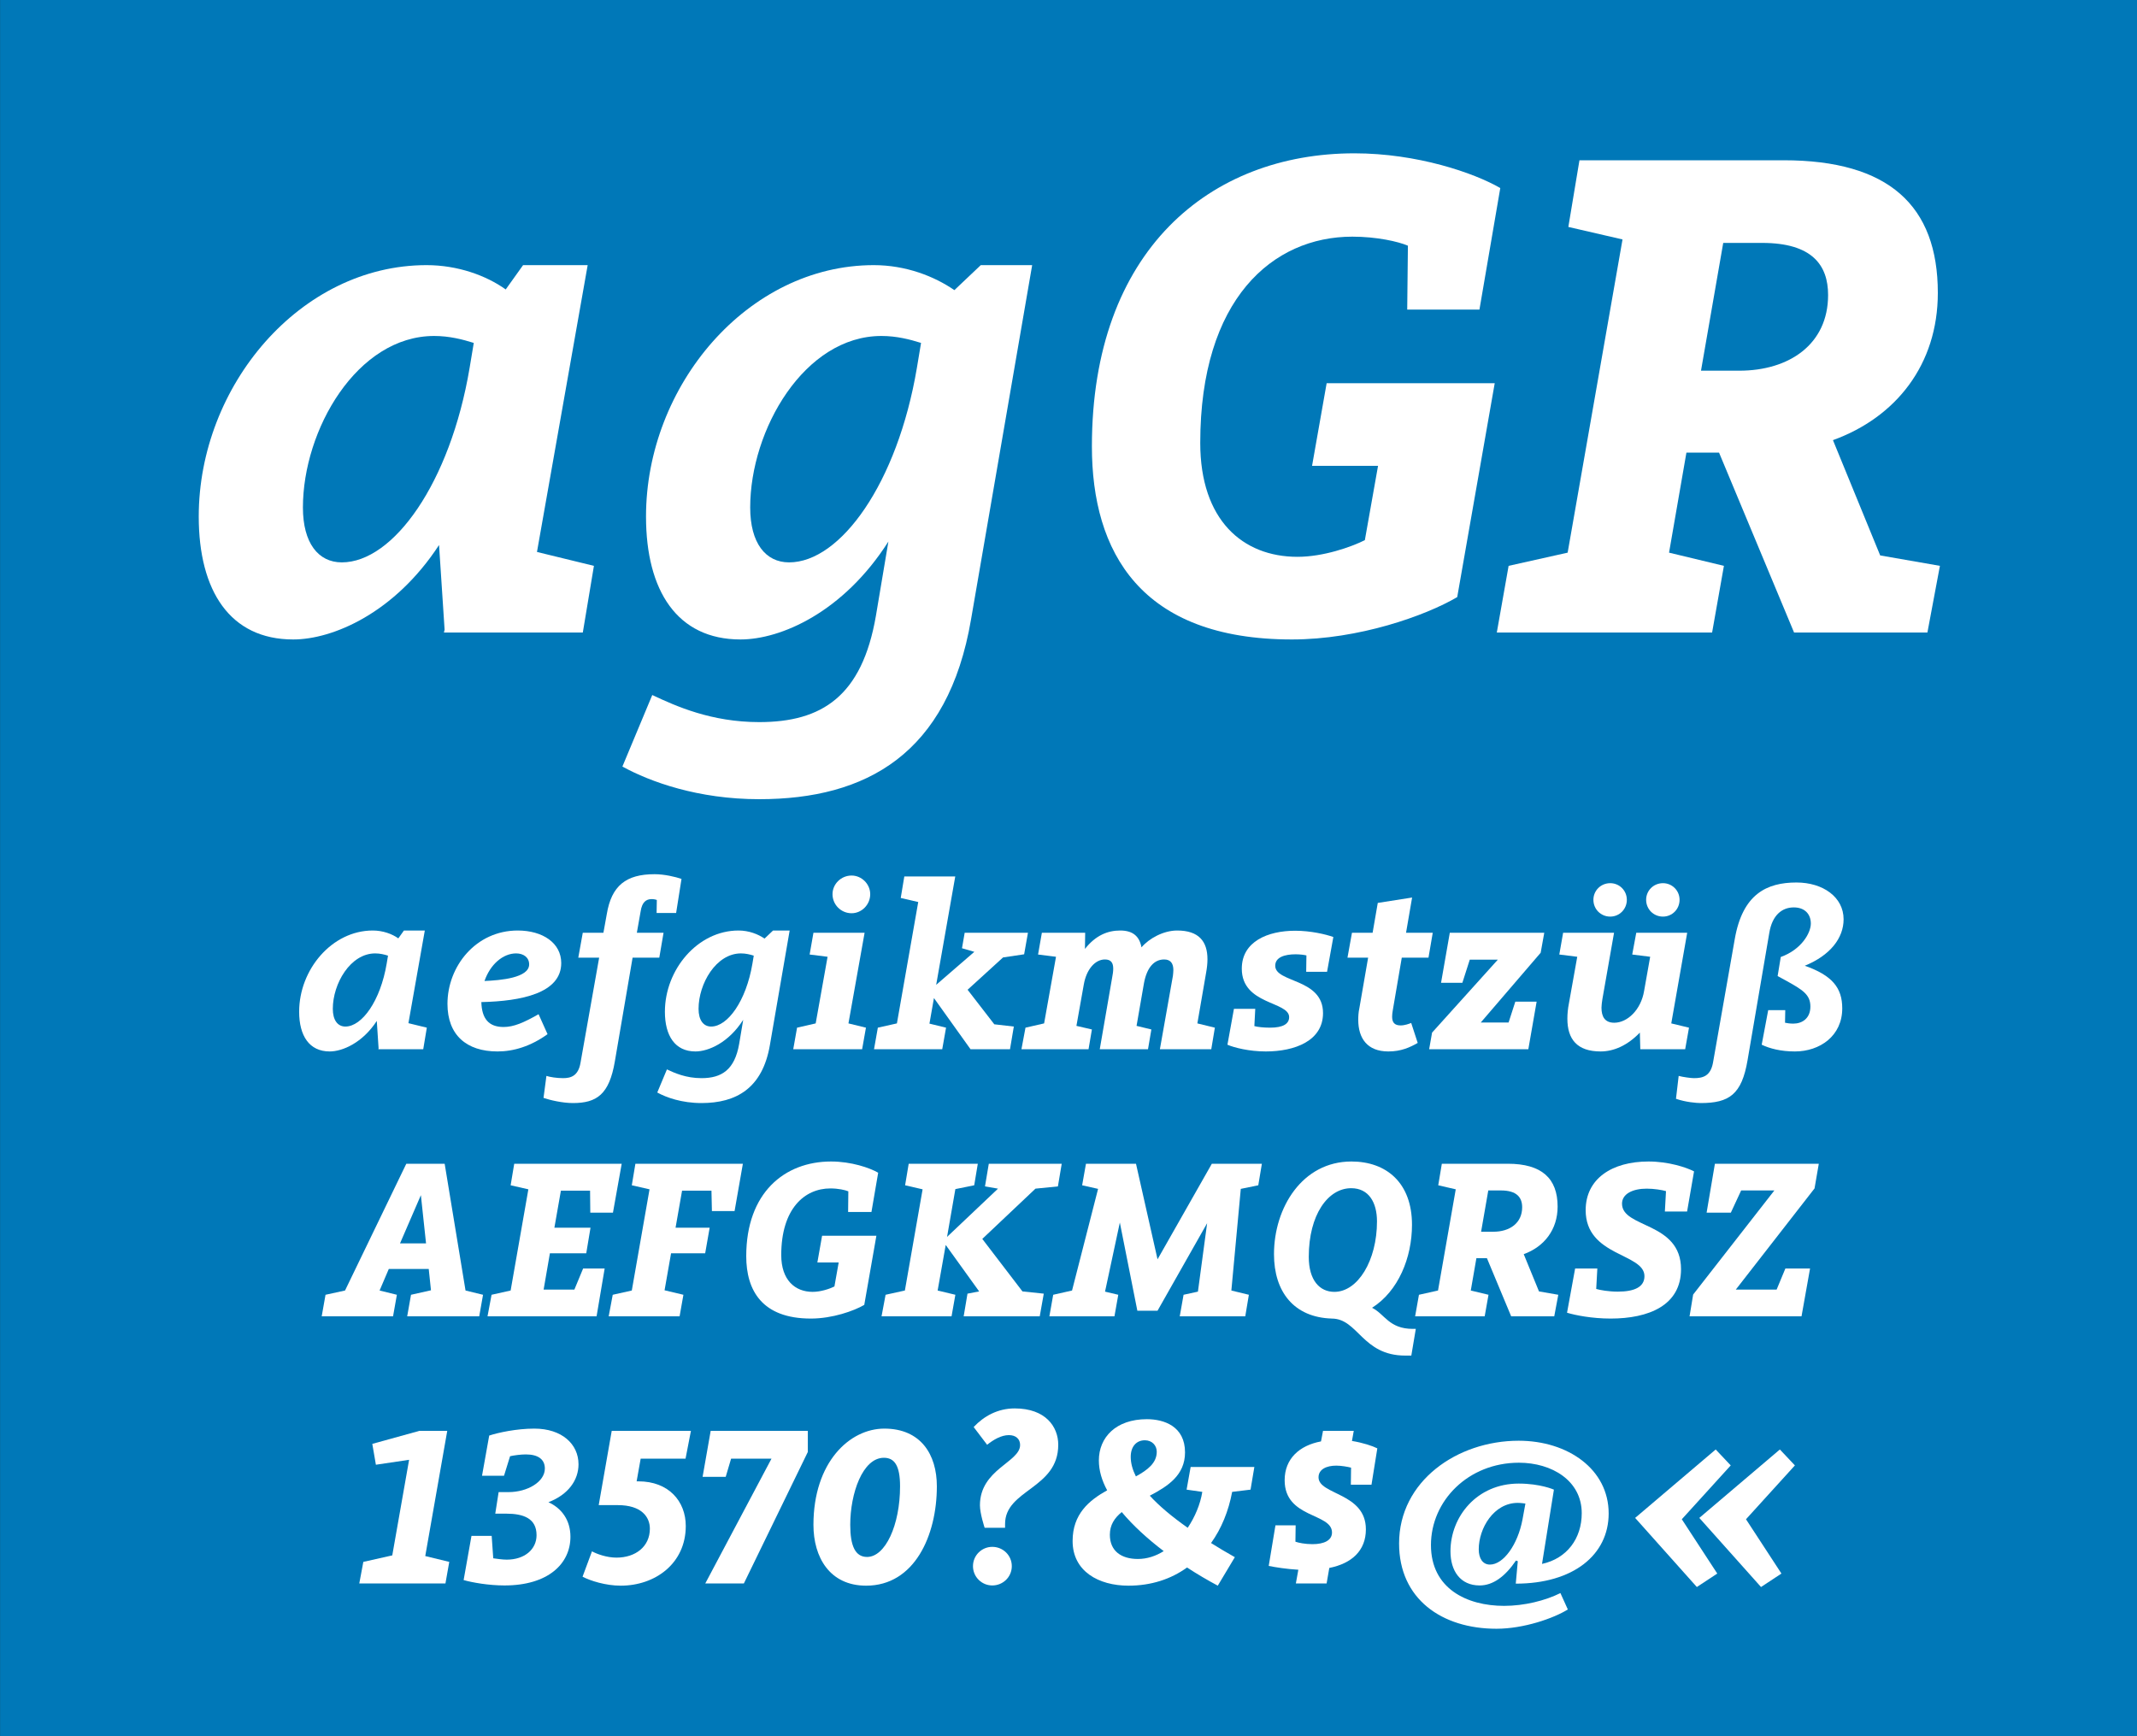
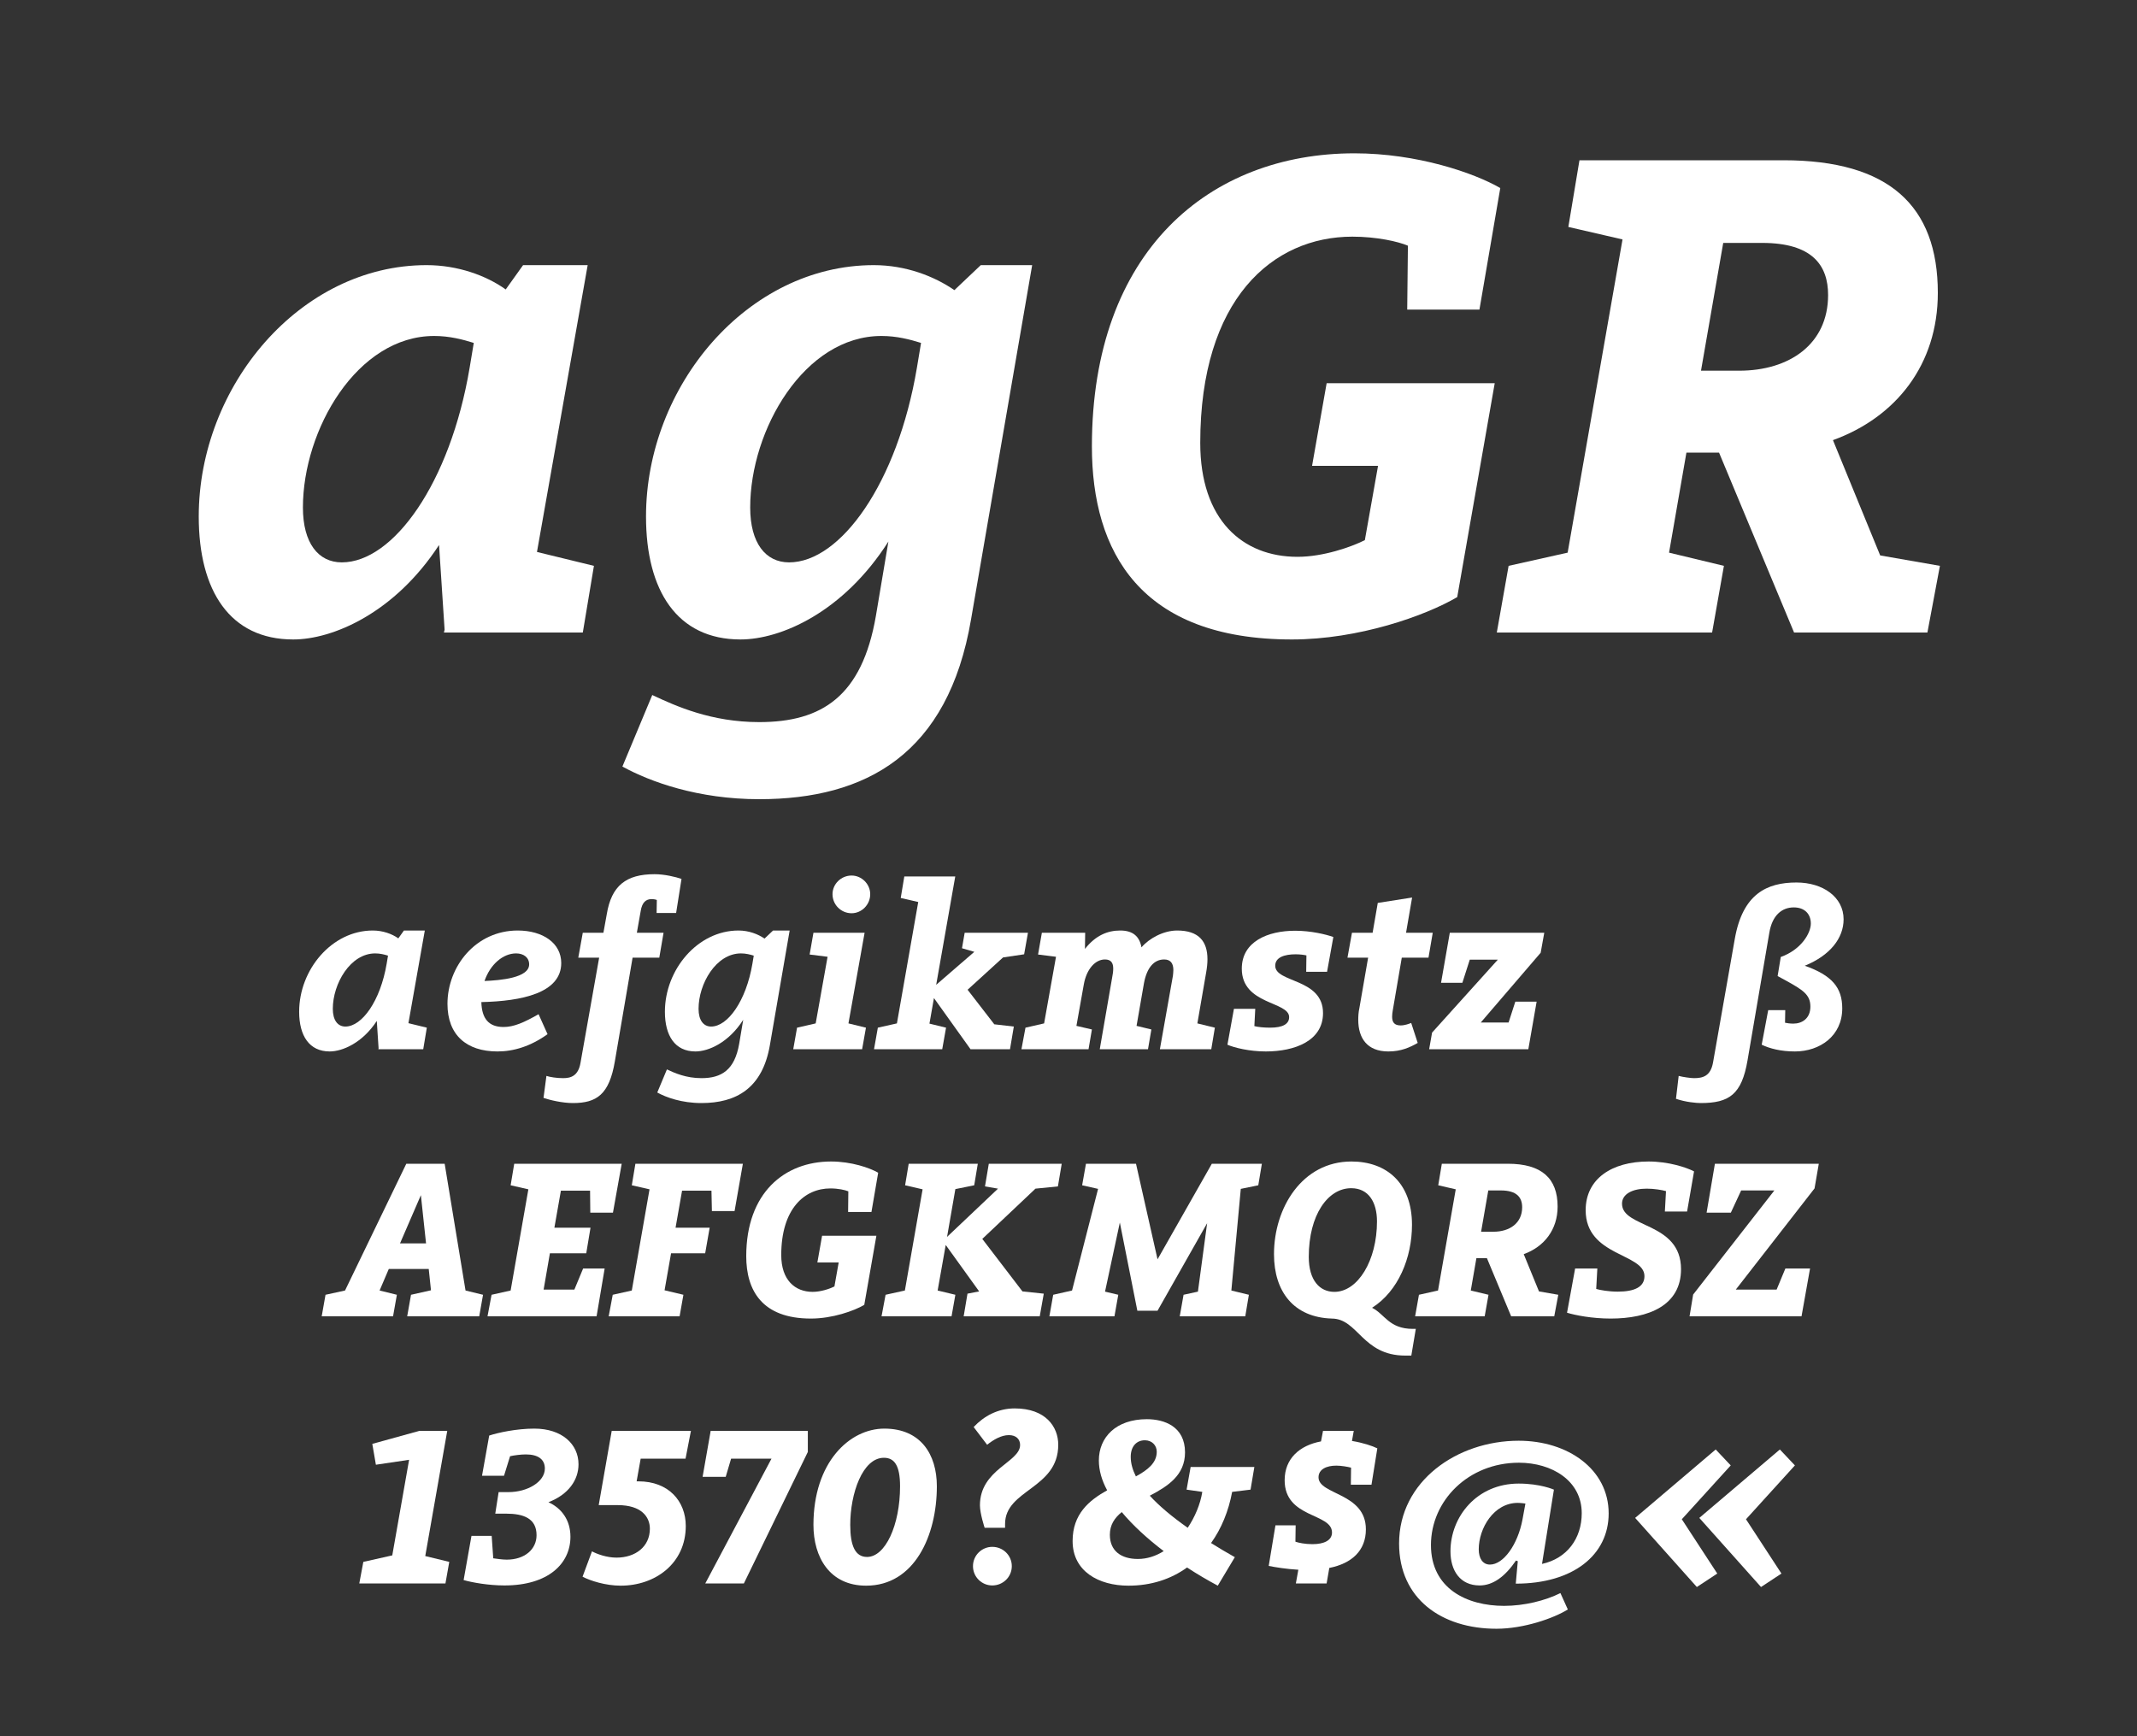
<svg xmlns="http://www.w3.org/2000/svg" width="100%" height="100%" viewBox="0 0 400 325" version="1.1" xml:space="preserve" style="fill-rule:evenodd;clip-rule:evenodd;stroke-linejoin:round;stroke-miterlimit:1.414;">
  <rect x="0" y="0" width="400" height="325" fill="#333333" stroke="none" />
  <g id="Schrift">
    <g id="HG" transform="matrix(1,0,0,0.929,0,0)">
-       <rect x="0.014" y="0" width="399.986" height="349.974" style="fill:rgb(0,120,184);fill-rule:nonzero;" />
-     </g>
+       </g>
    <g transform="matrix(1,0,0,1,-51.326,-21.479)">
      <g id="schriftfamilie">
        <path d="M151.836,124.799L161.326,71.109L149.236,71.109L145.986,75.659C142.346,73.059 137.016,71.109 131.166,71.109C107.506,71.109 88.526,93.729 88.526,118.169C88.526,132.079 94.376,141.179 106.206,141.179C113.616,141.179 125.186,136.239 133.506,123.499L134.546,139.359L134.416,139.879L160.416,139.879L162.496,127.399L151.836,124.799ZM115.306,126.749C110.886,126.749 108.026,123.109 108.026,116.479C108.026,101.919 118.166,84.369 132.596,84.369C135.456,84.369 137.926,85.019 140.006,85.669L139.226,90.349C135.586,111.929 124.926,126.749 115.306,126.749Z" style="fill:white;fill-rule:nonzero;" />
        <path d="M234.906,71.109L229.966,75.789C226.196,73.189 220.866,71.109 214.886,71.109C191.226,71.109 172.246,93.729 172.246,118.169C172.246,132.079 178.096,141.179 189.926,141.179C197.466,141.179 209.166,136.109 217.616,122.849L215.276,136.759C212.676,151.839 205.136,156.649 193.436,156.649C184.466,156.649 177.836,153.659 173.416,151.579L167.826,164.969C173.026,167.829 181.996,171.079 193.436,171.079C213.456,171.079 228.796,162.629 233.086,137.409L244.526,71.109L234.906,71.109ZM199.026,126.749C194.606,126.749 191.746,123.109 191.746,116.479C191.746,101.919 201.886,84.369 216.316,84.369C219.176,84.369 221.646,85.019 223.726,85.669L222.946,90.349C219.306,111.929 208.646,126.749 199.026,126.749Z" style="fill:white;fill-rule:nonzero;" />
        <path d="M296.916,108.679L309.266,108.679L306.796,122.589C304.196,123.889 298.996,125.709 294.186,125.709C283.916,125.709 275.986,118.819 275.986,104.389C275.986,77.479 289.506,65.779 304.456,65.779C309.006,65.779 313.036,66.689 314.856,67.469L314.726,79.429L328.246,79.429L332.146,56.679C327.206,53.819 316.546,50.179 304.846,50.179C277.806,50.179 255.706,68.379 255.706,105.039C255.706,124.799 264.806,141.179 293.146,141.179C305.626,141.179 318.106,136.759 324.086,133.249L331.106,93.209L299.646,93.209L296.916,108.679Z" style="fill:white;fill-rule:nonzero;" />
        <path d="M403.256,125.449L394.416,103.869C406.246,99.579 414.046,89.699 414.046,76.309C414.046,59.929 404.816,51.479 385.186,51.479L346.966,51.479L344.886,63.959L355.026,66.299L344.756,124.929L333.706,127.399L331.496,139.879L371.796,139.879L374.006,127.399L363.736,124.929L366.986,106.209L373.096,106.209L387.136,139.879L412.096,139.879L414.436,127.399L403.256,125.449ZM373.876,66.949L381.156,66.949C390.516,66.949 393.506,71.109 393.506,76.699C393.506,85.929 386.226,90.869 376.866,90.869L369.716,90.869L373.876,66.949Z" style="fill:white;fill-rule:nonzero;" />
        <path d="M127.775,213.007L130.841,195.661L126.935,195.661L125.885,197.131C124.709,196.291 122.987,195.661 121.097,195.661C113.453,195.661 107.321,202.969 107.321,210.865C107.321,215.359 109.211,218.299 113.033,218.299C115.427,218.299 119.165,216.703 121.853,212.587L122.189,217.711L122.147,217.879L130.547,217.879L131.219,213.847L127.775,213.007ZM115.973,213.637C114.545,213.637 113.621,212.461 113.621,210.319C113.621,205.615 116.897,199.945 121.559,199.945C122.483,199.945 123.281,200.155 123.953,200.365L123.701,201.877C122.525,208.849 119.081,213.637 115.973,213.637Z" style="fill:white;fill-rule:nonzero;" />
        <path d="M156.377,201.751C156.377,198.013 152.933,195.661 148.229,195.661C140.375,195.661 135.083,202.381 135.083,209.395C135.083,215.191 138.611,218.299 144.449,218.299C147.473,218.299 150.665,217.333 153.815,215.065L152.135,211.327C149.405,212.881 147.515,213.721 145.583,213.721C142.811,213.721 141.509,212.167 141.425,209.059C148.943,208.891 156.377,207.379 156.377,201.751ZM142.013,205.111C143.105,201.961 145.499,199.945 147.935,199.945C149.321,199.945 150.371,200.701 150.371,202.003C150.371,204.523 145.037,204.985 142.013,205.111Z" style="fill:white;fill-rule:nonzero;" />
        <path d="M177.881,192.385L178.889,186.001C177.797,185.623 175.697,185.119 173.849,185.119C168.515,185.119 165.785,187.261 164.903,192.595L164.273,196.081L160.409,196.081L159.569,200.743L163.475,200.743L159.989,220.399C159.569,222.919 158.141,223.297 156.713,223.297C155.537,223.297 154.235,223.087 153.605,222.877L153.059,226.993C154.277,227.413 156.629,227.959 158.561,227.959C163.013,227.959 165.365,226.363 166.415,220.147L169.733,200.743L174.731,200.743L175.529,196.081L170.531,196.081L171.245,192.049C171.497,190.411 172.211,189.781 173.303,189.781C173.681,189.781 174.101,189.865 174.269,189.949L174.227,192.385L177.881,192.385Z" style="fill:white;fill-rule:nonzero;" />
        <path d="M196.025,195.661L194.429,197.173C193.211,196.333 191.489,195.661 189.557,195.661C181.913,195.661 175.781,202.969 175.781,210.865C175.781,215.359 177.671,218.299 181.493,218.299C183.929,218.299 187.709,216.661 190.439,212.377L189.683,216.871C188.843,221.743 186.407,223.297 182.627,223.297C179.729,223.297 177.587,222.331 176.159,221.659L174.353,225.985C176.033,226.909 178.931,227.959 182.627,227.959C189.095,227.959 194.051,225.229 195.437,217.081L199.133,195.661L196.025,195.661ZM184.433,213.637C183.005,213.637 182.081,212.461 182.081,210.319C182.081,205.615 185.357,199.945 190.019,199.945C190.943,199.945 191.741,200.155 192.413,200.365L192.161,201.877C190.985,208.849 187.541,213.637 184.433,213.637Z" style="fill:white;fill-rule:nonzero;" />
        <path d="M210.725,192.427C212.615,192.427 214.211,190.831 214.211,188.857C214.211,186.967 212.615,185.371 210.725,185.371C208.751,185.371 207.155,186.967 207.155,188.857C207.155,190.831 208.751,192.427 210.725,192.427ZM213.161,196.081L203.585,196.081L202.871,200.155L206.231,200.575L204.005,213.049L200.519,213.847L199.805,217.879L212.699,217.879L213.413,213.847L210.137,213.049L213.161,196.081Z" style="fill:white;fill-rule:nonzero;" />
        <path d="M239.075,200.701L243.023,200.113L243.737,196.081L231.893,196.081L231.389,198.979L233.699,199.651L226.559,205.825L230.129,185.539L220.595,185.539L219.923,189.571L223.199,190.327L219.209,213.049L215.639,213.847L214.925,217.879L227.693,217.879L228.407,213.847L225.299,213.091L226.139,208.303L232.985,217.879L240.377,217.879L241.091,213.637L237.437,213.217L232.439,206.749L239.075,200.701Z" style="fill:white;fill-rule:nonzero;" />
        <path d="M275.447,213.049L277.085,203.557C277.253,202.633 277.337,201.793 277.337,201.037C277.337,197.677 275.699,195.661 271.667,195.661C269.105,195.661 266.417,197.131 264.989,198.811C264.611,196.795 263.435,195.661 260.999,195.661C258.689,195.661 256.421,196.543 254.405,199.105L254.447,196.081L246.341,196.081L245.627,200.155L248.987,200.575L246.761,213.049L243.275,213.847L242.519,217.879L255.077,217.879L255.707,214.183L252.809,213.511L254.195,205.741C254.699,202.885 256.337,201.079 258.143,201.079C259.319,201.079 259.697,201.751 259.697,202.801C259.697,203.305 259.613,203.893 259.487,204.523L257.177,217.879L266.207,217.879L266.837,214.183L264.065,213.511L265.451,205.531C265.997,202.549 267.383,201.079 269.231,201.079C270.449,201.079 270.953,201.835 270.953,203.053C270.953,203.389 270.911,203.767 270.869,204.145L268.433,217.879L278.051,217.879L278.723,213.847L275.447,213.049Z" style="fill:white;fill-rule:nonzero;" />
        <path d="M288.257,218.299C293.675,218.299 298.967,216.325 298.967,211.117C298.967,204.565 290.021,205.489 290.021,202.255C290.021,200.659 291.785,200.113 293.843,200.113C294.725,200.113 295.523,200.239 295.859,200.323L295.817,203.389L299.723,203.389L300.899,196.879C299.513,196.375 296.657,195.703 293.759,195.703C288.635,195.703 283.763,197.719 283.763,202.801C283.763,209.605 292.625,208.891 292.625,211.873C292.625,213.133 291.491,213.847 289.055,213.847C287.879,213.847 286.703,213.721 286.115,213.553L286.283,210.319L282.293,210.319L281.075,217.039C282.335,217.585 285.149,218.299 288.257,218.299Z" style="fill:white;fill-rule:nonzero;" />
        <path d="M313.709,200.743L318.707,200.743L319.505,196.081L314.507,196.081L315.641,189.487L309.215,190.495L308.249,196.081L304.385,196.081L303.545,200.743L307.409,200.743L305.771,210.193C305.603,210.949 305.561,211.705 305.561,212.377C305.561,215.821 307.241,218.299 311.189,218.299C313.583,218.299 315.221,217.543 316.691,216.703L315.473,212.965C315.053,213.133 314.255,213.427 313.499,213.427C312.323,213.427 311.903,212.839 311.903,211.789C311.903,211.453 311.945,211.033 312.029,210.571L313.709,200.743Z" style="fill:white;fill-rule:nonzero;" />
        <path d="M339.707,199.819L340.379,196.081L322.697,196.081L321.059,205.447L325.049,205.447L326.435,201.121L331.685,201.121L319.379,214.771L318.833,217.879L337.397,217.879L338.951,208.975L334.961,208.975L333.701,212.881L328.493,212.881L339.707,199.819Z" style="fill:white;fill-rule:nonzero;" />
-         <path d="M352.727,193.057C354.449,193.057 355.835,191.671 355.835,189.907C355.835,188.185 354.449,186.799 352.727,186.799C350.963,186.799 349.577,188.185 349.577,189.907C349.577,191.671 350.963,193.057 352.727,193.057ZM362.597,193.057C364.319,193.057 365.705,191.671 365.705,189.907C365.705,188.185 364.319,186.799 362.597,186.799C360.833,186.799 359.447,188.185 359.447,189.907C359.447,191.671 360.833,193.057 362.597,193.057ZM364.151,213.049L367.133,196.081L357.599,196.081L356.843,200.155L360.203,200.575L359.069,206.959C358.481,210.529 355.919,212.923 353.483,212.923C351.719,212.923 351.089,211.789 351.089,210.109C351.089,209.647 351.173,209.101 351.257,208.513L353.441,196.081L343.907,196.081L343.193,200.155L346.553,200.575L344.999,209.269C344.789,210.319 344.705,211.285 344.705,212.167C344.705,215.989 346.511,218.299 350.921,218.299C353.357,218.299 355.919,217.207 358.271,214.771L358.355,217.879L366.755,217.879L367.469,213.847L364.151,213.049Z" style="fill:white;fill-rule:nonzero;" />
        <path d="M389.141,202.255C393.887,200.323 396.407,197.089 396.407,193.561C396.407,189.403 392.543,186.673 387.587,186.673C382.043,186.673 377.507,188.815 376.037,197.257L371.963,220.399C371.501,222.919 370.073,223.297 368.393,223.297C367.847,223.297 366.293,223.087 365.537,222.877L365.033,227.161C366.839,227.791 368.897,227.959 369.653,227.959C374.987,227.959 377.339,226.363 378.431,219.937L382.505,196.081C383.051,192.805 384.857,191.335 387.083,191.335C389.183,191.335 390.275,192.637 390.275,194.359C390.275,196.123 388.511,199.231 384.647,200.617L384.059,204.187L385.529,204.985C388.805,206.791 390.191,207.673 390.191,209.899C390.191,212.125 388.637,213.091 386.999,213.091C386.411,213.091 385.781,213.007 385.445,212.923L385.487,210.571L382.295,210.571L381.077,217.039C382.589,217.753 384.647,218.299 387.293,218.299C391.955,218.299 396.155,215.401 396.155,210.235C396.155,206.371 394.265,204.061 389.141,202.255Z" style="fill:white;fill-rule:nonzero;" />
        <path d="M138.464,263.049L134.558,239.319L127.376,239.319L115.91,263.049L112.256,263.847L111.542,267.879L124.898,267.879L125.612,263.847L122.378,263.049L124.1,259.017L131.576,259.017L131.996,263.007L128.258,263.847L127.544,267.879L141.026,267.879L141.74,263.847L138.464,263.049ZM126.2,254.229L130.106,245.199L131.072,254.229L126.2,254.229Z" style="fill:white;fill-rule:nonzero;" />
        <path d="M161.774,244.359L161.816,248.475L166.058,248.475L167.696,239.319L147.578,239.319L146.906,243.351L150.224,244.107L146.906,263.049L143.336,263.847L142.58,267.879L162.992,267.879L164.504,258.933L160.472,258.933L158.834,262.881L153.08,262.881L154.256,256.077L161.06,256.077L161.858,251.289L155.096,251.289L156.314,244.359L161.774,244.359Z" style="fill:white;fill-rule:nonzero;" />
        <path d="M190.376,239.319L170.258,239.319L169.586,243.351L172.904,244.107L169.586,263.049L166.016,263.847L165.26,267.879L178.532,267.879L179.246,263.847L175.718,263.007L176.936,256.077L183.32,256.077L184.16,251.289L177.776,251.289L178.994,244.359L184.496,244.359L184.58,248.181L188.822,248.181L190.376,239.319Z" style="fill:white;fill-rule:nonzero;" />
        <path d="M204.32,257.799L208.31,257.799L207.512,262.293C206.672,262.713 204.992,263.301 203.438,263.301C200.12,263.301 197.558,261.075 197.558,256.413C197.558,247.719 201.926,243.939 206.756,243.939C208.226,243.939 209.528,244.233 210.116,244.485L210.074,248.349L214.442,248.349L215.702,240.999C214.106,240.075 210.662,238.899 206.882,238.899C198.146,238.899 191.006,244.779 191.006,256.623C191.006,263.007 193.946,268.299 203.102,268.299C207.134,268.299 211.166,266.871 213.098,265.737L215.366,252.801L205.202,252.801L204.32,257.799Z" style="fill:white;fill-rule:nonzero;" />
        <path d="M249.344,243.561L250.058,239.319L236.408,239.319L235.694,243.561L238.13,243.981L228.596,253.011L230.15,244.065L233.678,243.351L234.35,239.319L221.414,239.319L220.742,243.351L224.018,244.107L220.7,263.049L217.088,263.847L216.332,267.879L229.436,267.879L230.15,263.847L226.832,263.049L228.344,254.523L234.602,263.217L232.418,263.637L231.704,267.879L245.942,267.879L246.698,263.637L242.708,263.217L235.19,253.389L245.144,243.981L249.344,243.561Z" style="fill:white;fill-rule:nonzero;" />
        <path d="M286.85,243.351L287.522,239.319L278.156,239.319L267.992,257.211L263.96,239.319L254.594,239.319L253.88,243.351L256.862,244.023L251.99,263.049L248.462,263.847L247.748,267.879L259.928,267.879L260.642,263.847L258.164,263.259L260.936,250.323L264.212,266.829L267.992,266.829L277.274,250.449L275.552,263.259L272.864,263.847L272.15,267.879L284.414,267.879L285.086,263.847L281.81,263.049L283.574,244.023L286.85,243.351Z" style="fill:white;fill-rule:nonzero;" />
        <path d="M315.788,270.231C311.294,270.231 310.538,267.459 308.144,266.283C313.058,263.175 315.62,256.917 315.62,250.743C315.62,242.889 310.832,238.899 304.28,238.899C295.082,238.899 289.79,247.551 289.79,256.245C289.79,263.301 293.528,268.089 300.626,268.299L300.584,268.299C305.54,268.299 306.296,275.229 314.36,275.229L315.494,275.229L316.334,270.231L315.788,270.231ZM296.3,256.749C296.3,248.895 299.87,243.897 304.238,243.897C307.514,243.897 309.068,246.543 309.068,250.113C309.068,257.421 305.498,263.301 301.088,263.301C298.358,263.301 296.3,261.159 296.3,256.749Z" style="fill:white;fill-rule:nonzero;" />
        <path d="M339.392,263.217L336.536,256.245C340.358,254.859 342.878,251.667 342.878,247.341C342.878,242.049 339.896,239.319 333.554,239.319L321.206,239.319L320.534,243.351L323.81,244.107L320.492,263.049L316.922,263.847L316.208,267.879L329.228,267.879L329.942,263.847L326.624,263.049L327.674,257.001L329.648,257.001L334.184,267.879L342.248,267.879L343.004,263.847L339.392,263.217ZM329.9,244.317L332.252,244.317C335.276,244.317 336.242,245.661 336.242,247.467C336.242,250.449 333.89,252.045 330.866,252.045L328.556,252.045L329.9,244.317Z" style="fill:white;fill-rule:nonzero;" />
        <path d="M352.79,268.299C359.888,268.299 365.978,265.863 365.978,259.059C365.978,250.155 354.932,251.415 354.932,246.795C354.932,244.947 356.948,243.981 359.552,243.981C360.938,243.981 362.45,244.233 363.164,244.443L362.954,248.265L367.112,248.265L368.414,240.747C366.944,239.991 363.626,238.899 359.888,238.899C353.042,238.899 348.128,242.133 348.128,248.013C348.128,256.707 359.132,256.035 359.132,260.361C359.132,262.377 357.284,263.259 354.134,263.259C352.412,263.259 350.816,262.965 350.102,262.755L350.312,258.933L346.154,258.933L344.642,267.207C346.154,267.669 349.304,268.299 352.79,268.299Z" style="fill:white;fill-rule:nonzero;" />
        <path d="M390.968,243.939L391.766,239.319L372.32,239.319L370.766,248.475L375.302,248.475L377.234,244.317L383.45,244.317L368.246,263.805L367.574,267.879L388.532,267.879L390.128,258.933L385.508,258.933L383.87,262.881L376.226,262.881L390.968,243.939Z" style="fill:white;fill-rule:nonzero;" />
        <path d="M130.925,312.755L135.041,289.319L129.833,289.319L121.013,291.755L121.685,295.661L127.901,294.737L124.751,312.629L119.333,313.847L118.577,317.879L134.705,317.879L135.419,313.847L130.925,312.755Z" style="fill:white;fill-rule:nonzero;" />
        <path d="M153.983,302.675C157.721,301.247 159.611,298.517 159.611,295.577C159.611,291.797 156.503,288.899 151.337,288.899C148.019,288.899 144.533,289.655 142.895,290.201L141.551,297.719L145.667,297.719L146.801,294.065C147.557,293.897 148.817,293.729 149.741,293.729C152.051,293.729 153.311,294.653 153.311,296.375C153.311,298.853 150.077,300.785 146.507,300.785L144.659,300.785L144.029,304.817L146.045,304.817C149.321,304.817 151.757,305.699 151.757,308.849C151.757,311.495 149.531,313.427 146.171,313.427C145.373,313.427 144.239,313.259 143.651,313.175L143.357,308.975L139.577,308.975L138.107,317.249C139.703,317.711 142.811,318.257 145.751,318.257C153.941,318.257 158.099,314.183 158.099,309.143C158.099,306.035 156.461,303.809 153.983,302.675Z" style="fill:white;fill-rule:nonzero;" />
        <path d="M170.825,298.769L170.489,298.769L171.245,294.527L179.645,294.527L180.653,289.319L165.827,289.319L163.391,303.221L166.961,303.221C171.413,303.221 172.967,305.447 172.967,307.631C172.967,310.991 170.279,313.049 166.709,313.049C164.903,313.049 163.055,312.377 162.131,311.873L160.367,316.619C161.795,317.375 164.693,318.299 167.507,318.299C173.975,318.299 179.687,314.141 179.687,307.127C179.687,302.507 176.495,298.769 170.825,298.769Z" style="fill:white;fill-rule:nonzero;" />
        <path d="M184.349,289.319L182.837,297.929L187.163,297.929L188.171,294.527L195.731,294.527L183.341,317.879L190.565,317.879L202.535,293.267L202.535,289.319L184.349,289.319Z" style="fill:white;fill-rule:nonzero;" />
        <path d="M213.455,318.299C222.485,318.299 226.685,308.933 226.685,299.693C226.685,293.729 223.661,288.899 216.857,288.899C210.347,288.899 203.585,295.199 203.585,306.917C203.585,312.965 206.609,318.299 213.455,318.299ZM213.623,312.923C211.439,312.923 210.473,310.907 210.473,306.917C210.473,301.037 212.783,294.359 216.773,294.359C218.705,294.359 219.797,295.745 219.797,299.693C219.797,307.001 217.025,312.923 213.623,312.923Z" style="fill:white;fill-rule:nonzero;" />
        <path d="M235.631,307.463L239.453,307.463L239.453,306.749C239.453,300.281 249.407,300.197 249.407,291.923C249.407,288.563 247.055,285.119 241.259,285.119C238.109,285.119 235.505,286.547 233.573,288.605L236.093,291.923C237.311,290.957 238.739,290.117 240.167,290.117C241.511,290.117 242.267,290.873 242.267,291.965C242.267,295.199 234.749,296.501 234.749,303.263C234.749,304.817 235.631,307.463 235.631,307.463ZM237.059,318.257C239.075,318.257 240.713,316.661 240.713,314.645C240.713,312.629 239.075,311.033 237.059,311.033C235.085,311.033 233.447,312.629 233.447,314.645C233.447,316.661 235.085,318.257 237.059,318.257Z" style="fill:white;fill-rule:nonzero;" />
        <path d="M285.401,300.323L286.115,296.081L274.187,296.081L273.431,300.323L276.371,300.743C275.993,303.095 274.985,305.447 273.641,307.463C270.659,305.363 268.265,303.347 266.543,301.457C269.903,299.693 273.137,297.635 273.137,293.351C273.137,288.479 269.231,287.135 265.997,287.135C260.201,287.135 257.009,290.537 257.009,294.863C257.009,296.711 257.555,298.601 258.563,300.449C255.161,302.339 252.095,304.901 252.095,309.941C252.095,315.611 256.967,318.299 262.553,318.299C266.795,318.299 270.491,317.081 273.515,314.897C275.447,316.157 277.379,317.291 279.269,318.299L282.461,312.965C280.907,312.083 279.395,311.201 278.009,310.319C279.941,307.631 281.285,304.355 281.957,300.743L285.401,300.323ZM262.973,294.191C262.973,292.217 264.065,291.083 265.619,291.083C266.963,291.083 267.845,292.049 267.845,293.225C267.845,295.325 266.165,296.627 263.939,297.845C263.309,296.585 262.973,295.367 262.973,294.191ZM264.317,313.301C261.167,313.301 259.067,311.789 259.067,308.765C259.067,306.917 259.949,305.615 261.293,304.523C263.435,307.085 266.165,309.563 269.147,311.831C267.677,312.755 266.039,313.301 264.317,313.301Z" style="fill:white;fill-rule:nonzero;" />
        <path d="M308.039,299.399L309.131,292.595C308.207,292.133 306.443,291.545 304.385,291.209L304.721,289.319L298.967,289.319L298.589,291.293C294.557,292.049 291.785,294.527 291.785,298.559C291.785,305.741 300.647,304.649 300.647,308.345C300.647,309.815 299.177,310.529 296.993,310.529C295.607,310.529 294.389,310.277 293.801,310.067L293.843,307.001L290.063,307.001L288.803,314.603C290.063,314.855 292.163,315.191 294.347,315.317L293.885,317.879L299.639,317.879L300.143,314.981C304.343,314.141 306.989,311.747 306.989,307.757C306.989,300.869 298.127,301.331 298.127,298.013C298.127,296.501 299.639,295.829 301.445,295.829C302.369,295.829 303.587,296.039 304.217,296.207L304.175,299.399L308.039,299.399Z" style="fill:white;fill-rule:nonzero;" />
        <path d="M331.433,326.363C336.557,326.363 342.185,324.389 344.789,322.751L343.403,319.685C340.547,321.113 336.599,322.079 332.861,322.079C325.889,322.079 319.169,318.845 319.169,310.697C319.169,302.381 326.183,295.283 335.633,295.283C341.807,295.283 347.393,298.643 347.393,304.733C347.393,309.479 344.621,313.217 339.959,314.225L342.185,300.323C342.185,300.323 339.665,299.189 335.591,299.189C327.779,299.189 322.823,305.363 322.823,311.873C322.823,315.485 324.629,318.257 328.283,318.257C330.761,318.257 333.029,316.619 335.087,313.595L335.423,313.721L335.045,317.921C345.797,317.921 352.433,312.545 352.433,304.775C352.433,296.501 344.789,291.167 335.591,291.167C324.083,291.167 313.205,298.727 313.205,310.403C313.205,320.777 321.185,326.363 331.433,326.363ZM330.215,314.351C328.871,314.351 328.115,313.217 328.115,311.495C328.115,307.547 330.929,302.801 335.423,302.801C335.969,302.801 336.851,302.927 336.851,302.927L336.305,305.909C335.423,310.613 332.735,314.351 330.215,314.351Z" style="fill:white;fill-rule:nonzero;" />
        <path d="M368.939,318.551L372.761,316.031L366.125,305.867L375.281,295.787L372.467,292.805L357.389,305.615L368.939,318.551ZM380.951,318.551L384.773,316.031L378.137,305.867L387.293,295.787L384.479,292.805L369.401,305.615L380.951,318.551Z" style="fill:white;fill-rule:nonzero;" />
      </g>
    </g>
  </g>
</svg>